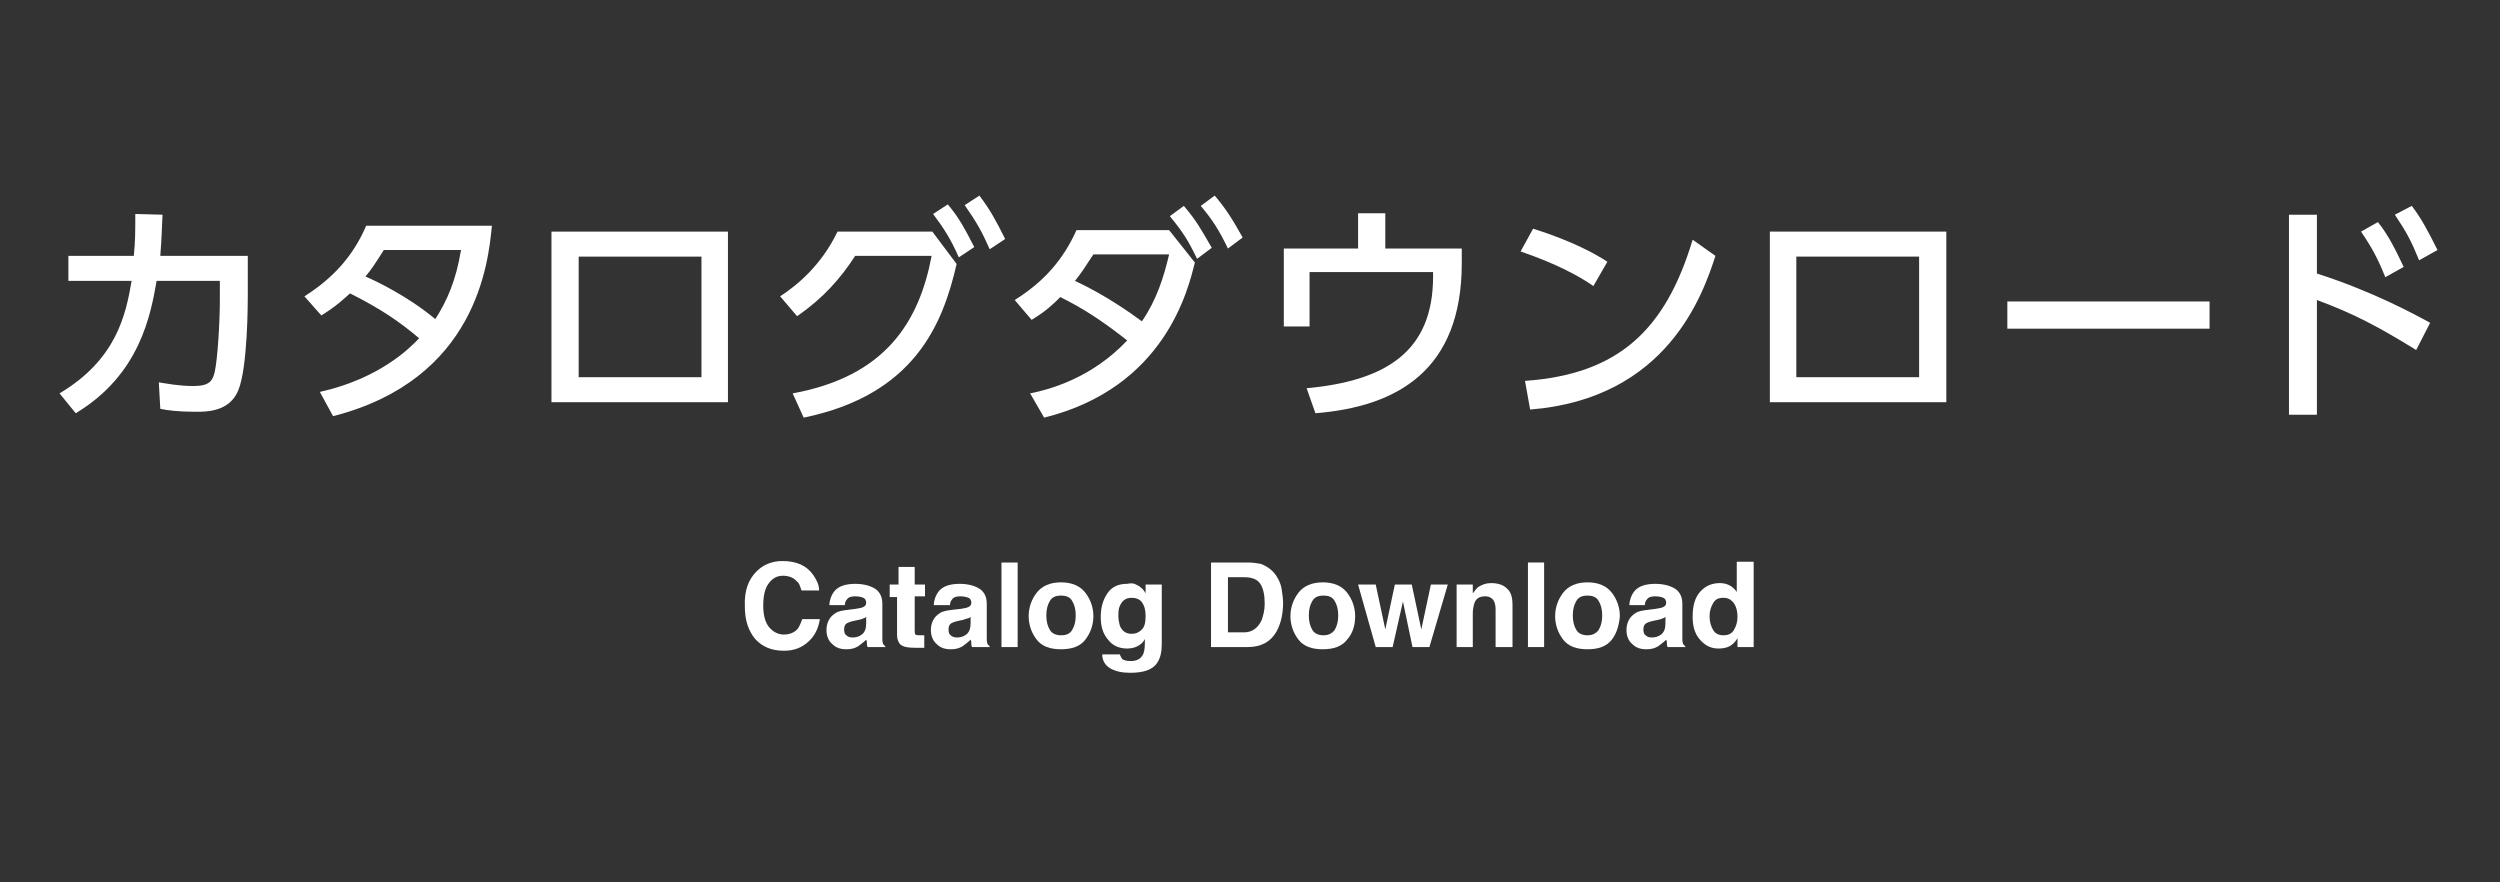
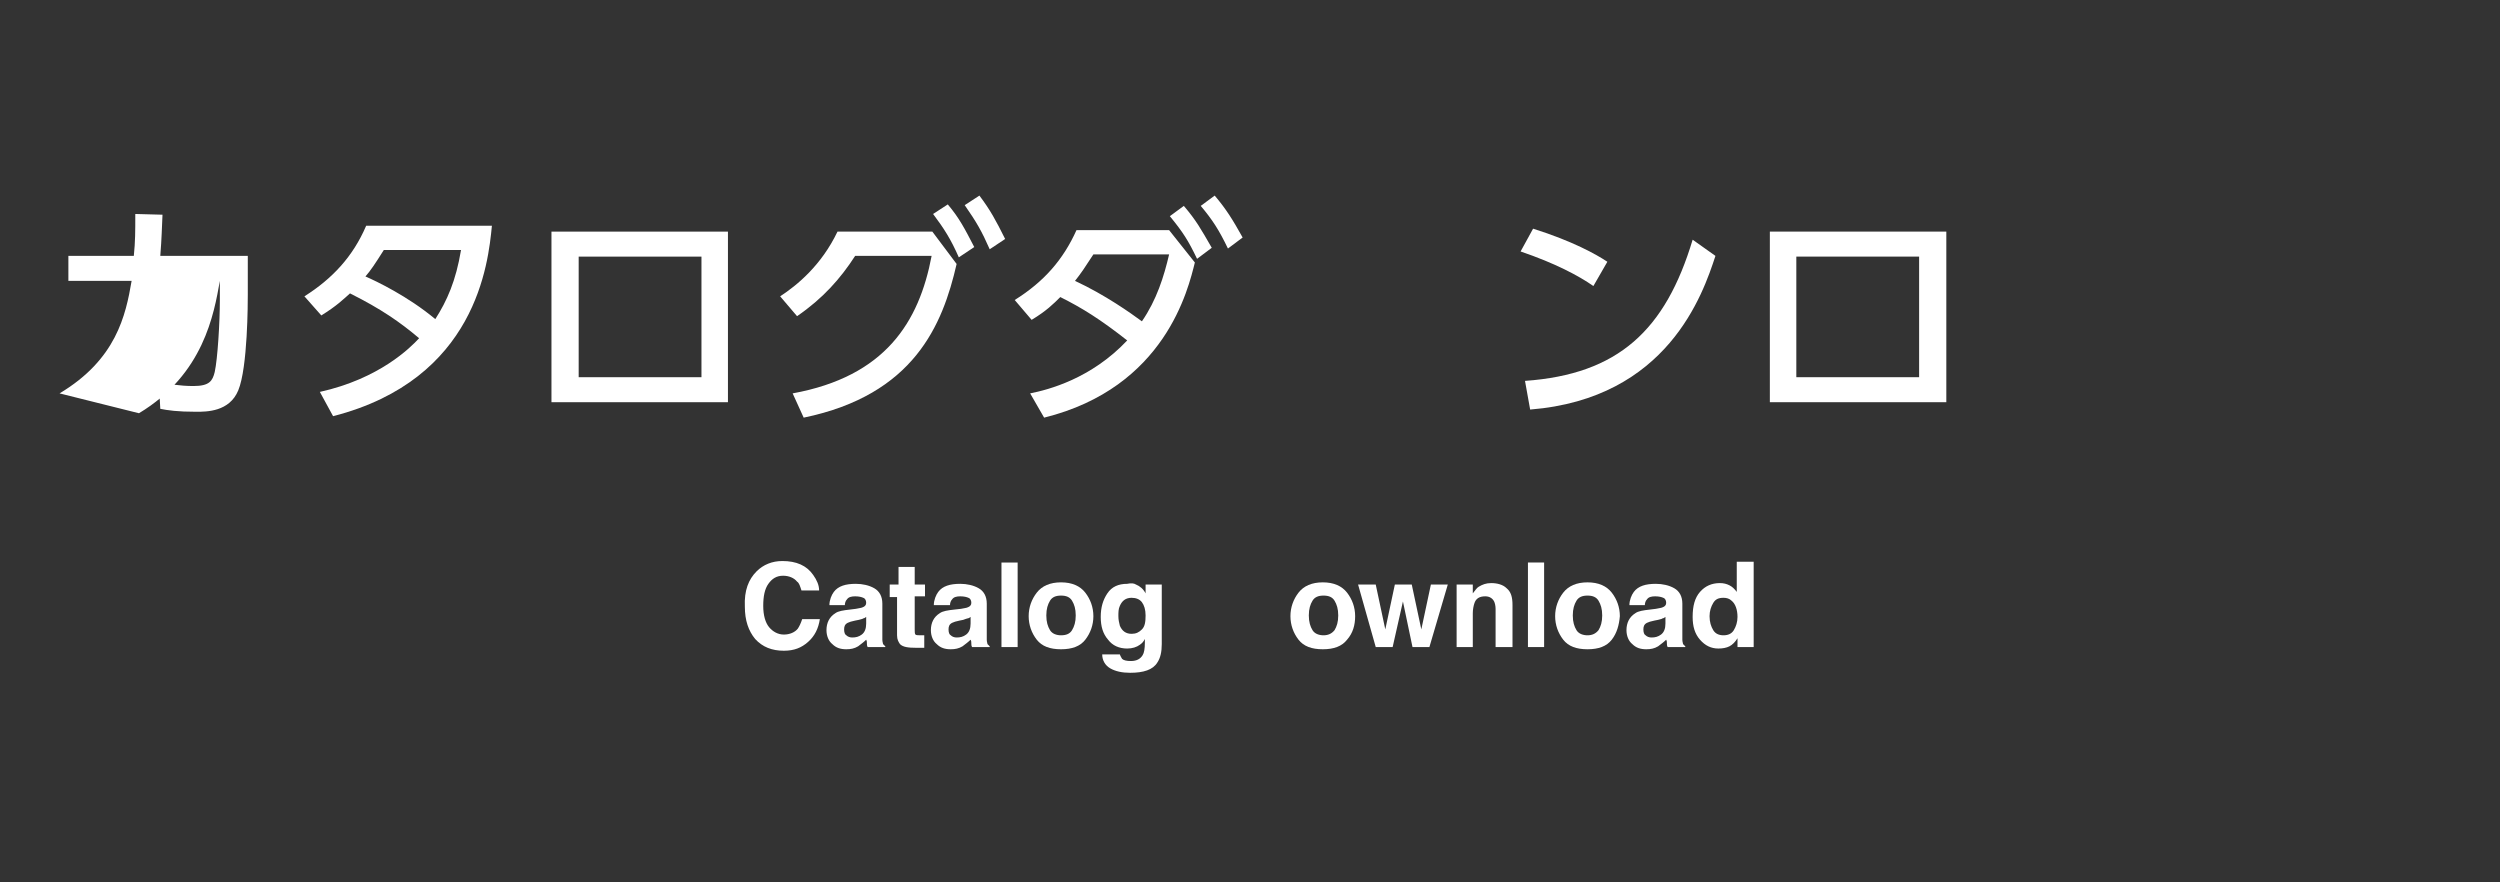
<svg xmlns="http://www.w3.org/2000/svg" version="1.1" id="レイヤー_1" x="0px" y="0px" viewBox="0 0 340 120" style="enable-background:new 0 0 340 120;" xml:space="preserve">
  <rect x="0" y="0" width="340" height="120" fill="#333333" stroke="none" />
  <g>
    <g>
      <path style="fill:#FFFFFF;" d="M102.9,77.7c0.9-0.9,2.1-1.4,3.5-1.4c1.9,0,3.3,0.6,4.2,1.9c0.5,0.7,0.8,1.4,0.8,2.1H109    c-0.2-0.6-0.3-1-0.6-1.2c-0.4-0.5-1.1-0.8-1.9-0.8c-0.9,0-1.5,0.4-2,1.1c-0.5,0.7-0.7,1.7-0.7,3s0.3,2.3,0.8,2.9    c0.5,0.6,1.2,1,2,1c0.8,0,1.5-0.3,1.9-0.8c0.2-0.3,0.4-0.7,0.6-1.3h2.4c-0.2,1.3-0.7,2.3-1.6,3.1s-1.9,1.2-3.3,1.2    c-1.6,0-2.9-0.5-3.9-1.6c-0.9-1.1-1.4-2.5-1.4-4.4C101.2,80.3,101.8,78.8,102.9,77.7z" />
      <path style="fill:#FFFFFF;" d="M116.4,82.8c0.4-0.1,0.7-0.1,0.9-0.2c0.3-0.1,0.5-0.3,0.5-0.6c0-0.3-0.1-0.6-0.4-0.7    c-0.2-0.1-0.6-0.2-1.1-0.2c-0.5,0-0.9,0.1-1.1,0.4c-0.2,0.2-0.3,0.5-0.3,0.8h-2.1c0-0.7,0.3-1.4,0.6-1.8c0.6-0.8,1.6-1.1,3-1.1    c0.9,0,1.8,0.2,2.5,0.6c0.7,0.4,1.1,1.1,1.1,2.1v3.9c0,0.3,0,0.6,0,1c0,0.3,0.1,0.5,0.1,0.6c0.1,0.1,0.2,0.2,0.3,0.3V88H118    c-0.1-0.2-0.1-0.3-0.1-0.5c0-0.2,0-0.3-0.1-0.5c-0.3,0.3-0.7,0.6-1.1,0.9c-0.5,0.3-1,0.4-1.6,0.4c-0.8,0-1.4-0.2-1.9-0.7    c-0.5-0.4-0.8-1.1-0.8-1.9c0-1,0.4-1.8,1.2-2.3c0.4-0.3,1.1-0.4,2-0.5L116.4,82.8z M117.8,83.9c-0.1,0.1-0.3,0.2-0.4,0.2    c-0.1,0.1-0.3,0.1-0.6,0.2l-0.5,0.1c-0.5,0.1-0.8,0.2-1,0.3c-0.4,0.2-0.5,0.5-0.5,0.9c0,0.4,0.1,0.7,0.3,0.8    c0.2,0.2,0.5,0.3,0.8,0.3c0.5,0,0.9-0.1,1.3-0.4c0.4-0.3,0.6-0.8,0.6-1.5V83.9z" />
      <path style="fill:#FFFFFF;" d="M121,81.1v-1.6h1.2v-2.4h2.2v2.4h1.4v1.6h-1.4v4.5c0,0.3,0,0.6,0.1,0.7c0.1,0.1,0.4,0.1,0.8,0.1    c0.1,0,0.1,0,0.2,0c0.1,0,0.1,0,0.2,0v1.7l-1.1,0c-1.1,0-1.8-0.1-2.2-0.5c-0.2-0.3-0.4-0.6-0.4-1.2v-5.2H121z" />
      <path style="fill:#FFFFFF;" d="M130.7,82.8c0.4-0.1,0.7-0.1,0.9-0.2c0.3-0.1,0.5-0.3,0.5-0.6c0-0.3-0.1-0.6-0.4-0.7    c-0.2-0.1-0.6-0.2-1.1-0.2c-0.5,0-0.9,0.1-1.1,0.4c-0.2,0.2-0.3,0.5-0.3,0.8H127c0-0.7,0.3-1.4,0.6-1.8c0.6-0.8,1.6-1.1,3-1.1    c0.9,0,1.8,0.2,2.5,0.6s1.1,1.1,1.1,2.1v3.9c0,0.3,0,0.6,0,1c0,0.3,0.1,0.5,0.1,0.6c0.1,0.1,0.2,0.2,0.3,0.3V88h-2.4    c-0.1-0.2-0.1-0.3-0.1-0.5c0-0.2,0-0.3-0.1-0.5c-0.3,0.3-0.7,0.6-1.1,0.9c-0.5,0.3-1,0.4-1.6,0.4c-0.8,0-1.4-0.2-1.9-0.7    c-0.5-0.4-0.8-1.1-0.8-1.9c0-1,0.4-1.8,1.2-2.3c0.4-0.3,1.1-0.4,2-0.5L130.7,82.8z M132,83.9c-0.1,0.1-0.3,0.2-0.4,0.2    s-0.3,0.1-0.6,0.2l-0.5,0.1c-0.5,0.1-0.8,0.2-1,0.3c-0.4,0.2-0.5,0.5-0.5,0.9c0,0.4,0.1,0.7,0.3,0.8c0.2,0.2,0.5,0.3,0.8,0.3    c0.5,0,0.9-0.1,1.3-0.4c0.4-0.3,0.6-0.8,0.6-1.5V83.9z" />
      <path style="fill:#FFFFFF;" d="M138.4,88h-2.2V76.5h2.2V88z" />
      <path style="fill:#FFFFFF;" d="M147.6,87c-0.7,0.9-1.8,1.3-3.3,1.3c-1.5,0-2.6-0.4-3.3-1.3c-0.7-0.9-1.1-2-1.1-3.2    c0-1.2,0.4-2.3,1.1-3.2s1.8-1.4,3.3-1.4c1.5,0,2.6,0.5,3.3,1.4s1.1,2,1.1,3.2C148.7,85,148.3,86.1,147.6,87z M145.8,85.7    c0.3-0.5,0.5-1.1,0.5-2c0-0.9-0.2-1.5-0.5-2c-0.3-0.5-0.8-0.7-1.5-0.7c-0.7,0-1.2,0.2-1.5,0.7s-0.5,1.1-0.5,2c0,0.9,0.2,1.5,0.5,2    s0.9,0.7,1.5,0.7C145,86.4,145.5,86.2,145.8,85.7z" />
      <path style="fill:#FFFFFF;" d="M154.5,79.5c0.5,0.2,1,0.6,1.3,1.2v-1.2h2.2v8.1c0,1.1-0.2,1.9-0.6,2.5c-0.6,1-1.9,1.4-3.7,1.4    c-1.1,0-2-0.2-2.7-0.6s-1.1-1.1-1.1-1.9h2.4c0.1,0.3,0.2,0.4,0.3,0.6c0.2,0.2,0.6,0.3,1.2,0.3c0.8,0,1.3-0.3,1.6-0.8    c0.2-0.3,0.3-0.9,0.3-1.7v-0.5c-0.2,0.4-0.4,0.6-0.7,0.8c-0.4,0.3-1,0.5-1.7,0.5c-1.1,0-2-0.4-2.6-1.2c-0.7-0.8-1-1.8-1-3.1    c0-1.3,0.3-2.3,0.9-3.2c0.6-0.9,1.5-1.3,2.7-1.3C153.8,79.3,154.2,79.3,154.5,79.5z M155.3,85.6c0.4-0.4,0.5-1,0.5-1.9    c0-0.8-0.2-1.4-0.5-1.8s-0.8-0.6-1.4-0.6c-0.8,0-1.3,0.4-1.6,1.1c-0.2,0.4-0.2,0.9-0.2,1.4c0,0.5,0.1,0.9,0.2,1.3    c0.3,0.7,0.8,1.1,1.6,1.1C154.5,86.2,154.9,86,155.3,85.6z" />
-       <path style="fill:#FFFFFF;" d="M171.5,76.7c0.8,0.3,1.5,0.8,2,1.5c0.4,0.6,0.7,1.2,0.8,1.9c0.1,0.7,0.2,1.3,0.2,1.9    c0,1.5-0.3,2.8-0.9,3.9c-0.8,1.4-2.1,2.1-3.9,2.1h-5V76.5h5C170.4,76.5,171,76.6,171.5,76.7z M167,78.5V86h2.2    c1.1,0,1.9-0.6,2.4-1.7c0.2-0.6,0.4-1.3,0.4-2.2c0-1.2-0.2-2.1-0.6-2.7s-1.1-0.9-2.2-0.9H167z" />
      <path style="fill:#FFFFFF;" d="M183.2,87c-0.7,0.9-1.8,1.3-3.3,1.3c-1.5,0-2.6-0.4-3.3-1.3c-0.7-0.9-1.1-2-1.1-3.2    c0-1.2,0.4-2.3,1.1-3.2s1.8-1.4,3.3-1.4c1.5,0,2.6,0.5,3.3,1.4s1.1,2,1.1,3.2C184.3,85,184,86.1,183.2,87z M181.5,85.7    c0.3-0.5,0.5-1.1,0.5-2c0-0.9-0.2-1.5-0.5-2c-0.3-0.5-0.8-0.7-1.5-0.7c-0.7,0-1.2,0.2-1.5,0.7s-0.5,1.1-0.5,2c0,0.9,0.2,1.5,0.5,2    s0.9,0.7,1.5,0.7C180.6,86.4,181.1,86.2,181.5,85.7z" />
      <path style="fill:#FFFFFF;" d="M189.7,79.5h2.3l1.3,6.1l1.3-6.1h2.3l-2.5,8.5h-2.3l-1.3-6.2l-1.4,6.2h-2.3l-2.4-8.5h2.4l1.3,6.1    L189.7,79.5z" />
      <path style="fill:#FFFFFF;" d="M204.9,80c0.6,0.5,0.8,1.2,0.8,2.3V88h-2.3v-5.2c0-0.4-0.1-0.8-0.2-1c-0.2-0.4-0.6-0.7-1.2-0.7    c-0.8,0-1.3,0.3-1.5,1c-0.1,0.3-0.2,0.8-0.2,1.3V88h-2.2v-8.5h2.2v1.2c0.3-0.4,0.6-0.8,0.8-0.9c0.5-0.3,1-0.5,1.7-0.5    C203.6,79.3,204.4,79.5,204.9,80z" />
      <path style="fill:#FFFFFF;" d="M210,88h-2.2V76.5h2.2V88z" />
      <path style="fill:#FFFFFF;" d="M219.2,87c-0.7,0.9-1.8,1.3-3.3,1.3c-1.5,0-2.6-0.4-3.3-1.3c-0.7-0.9-1.1-2-1.1-3.2    c0-1.2,0.4-2.3,1.1-3.2s1.8-1.4,3.3-1.4c1.5,0,2.6,0.5,3.3,1.4s1.1,2,1.1,3.2C220.2,85,219.9,86.1,219.2,87z M217.4,85.7    c0.3-0.5,0.5-1.1,0.5-2c0-0.9-0.2-1.5-0.5-2c-0.3-0.5-0.8-0.7-1.5-0.7c-0.7,0-1.2,0.2-1.5,0.7s-0.5,1.1-0.5,2c0,0.9,0.2,1.5,0.5,2    s0.9,0.7,1.5,0.7C216.5,86.4,217,86.2,217.4,85.7z" />
      <path style="fill:#FFFFFF;" d="M225.2,82.8c0.4-0.1,0.7-0.1,0.9-0.2c0.3-0.1,0.5-0.3,0.5-0.6c0-0.3-0.1-0.6-0.4-0.7    c-0.2-0.1-0.6-0.2-1.1-0.2c-0.5,0-0.9,0.1-1.1,0.4c-0.2,0.2-0.3,0.5-0.3,0.8h-2.1c0-0.7,0.3-1.4,0.6-1.8c0.6-0.8,1.6-1.1,3-1.1    c0.9,0,1.8,0.2,2.5,0.6c0.7,0.4,1.1,1.1,1.1,2.1v3.9c0,0.3,0,0.6,0,1c0,0.3,0.1,0.5,0.1,0.6c0.1,0.1,0.2,0.2,0.3,0.3V88h-2.4    c-0.1-0.2-0.1-0.3-0.1-0.5c0-0.2,0-0.3-0.1-0.5c-0.3,0.3-0.7,0.6-1.1,0.9c-0.5,0.3-1,0.4-1.6,0.4c-0.8,0-1.4-0.2-1.9-0.7    c-0.5-0.4-0.8-1.1-0.8-1.9c0-1,0.4-1.8,1.2-2.3c0.4-0.3,1.1-0.4,2-0.5L225.2,82.8z M226.5,83.9c-0.1,0.1-0.3,0.2-0.4,0.2    c-0.1,0.1-0.3,0.1-0.6,0.2l-0.5,0.1c-0.5,0.1-0.8,0.2-1,0.3c-0.4,0.2-0.5,0.5-0.5,0.9c0,0.4,0.1,0.7,0.3,0.8    c0.2,0.2,0.5,0.3,0.8,0.3c0.5,0,0.9-0.1,1.3-0.4c0.4-0.3,0.6-0.8,0.6-1.5V83.9z" />
      <path style="fill:#FFFFFF;" d="M235.2,79.6c0.4,0.2,0.7,0.5,1,0.9v-4.1h2.3V88h-2.2v-1.2c-0.3,0.5-0.7,0.9-1.1,1.1    s-0.9,0.3-1.5,0.3c-1,0-1.8-0.4-2.5-1.2s-1-1.8-1-3.1c0-1.5,0.3-2.6,1-3.4c0.7-0.8,1.6-1.2,2.7-1.2    C234.4,79.3,234.8,79.4,235.2,79.6z M235.8,85.7c0.3-0.5,0.5-1.1,0.5-1.8c0-1-0.3-1.8-0.8-2.2c-0.3-0.3-0.7-0.4-1.1-0.4    c-0.7,0-1.1,0.2-1.4,0.7s-0.5,1.1-0.5,1.8c0,0.8,0.2,1.4,0.5,1.9c0.3,0.5,0.8,0.7,1.4,0.7C235,86.4,235.5,86.2,235.8,85.7z" />
    </g>
  </g>
  <g>
    <g>
-       <path style="fill:#FFFFFF;" d="M8.1,53.5c7.7-4.6,9-10.6,9.8-15.3H9.3v-3.4h8.9c0.2-2,0.2-3.3,0.2-5.7l3.7,0.1    c-0.1,2-0.1,3.1-0.3,5.6h11.9v5.3c0,0.9,0,9.9-1.3,13c-1.2,2.9-4.3,2.9-5.7,2.9c-2.6,0-3.9-0.2-4.9-0.4l-0.2-3.6    c1.3,0.2,2.8,0.5,4.7,0.5c2.2,0,2.6-0.7,2.9-1.9c0.4-1.8,0.7-6.8,0.7-9.8v-2.6h-8.6c-0.8,4.5-2.2,12.7-11,18L8.1,53.5z" />
+       <path style="fill:#FFFFFF;" d="M8.1,53.5c7.7-4.6,9-10.6,9.8-15.3H9.3v-3.4h8.9c0.2-2,0.2-3.3,0.2-5.7l3.7,0.1    c-0.1,2-0.1,3.1-0.3,5.6h11.9v5.3c0,0.9,0,9.9-1.3,13c-1.2,2.9-4.3,2.9-5.7,2.9c-2.6,0-3.9-0.2-4.9-0.4l-0.2-3.6    c1.3,0.2,2.8,0.5,4.7,0.5c2.2,0,2.6-0.7,2.9-1.9c0.4-1.8,0.7-6.8,0.7-9.8v-2.6c-0.8,4.5-2.2,12.7-11,18L8.1,53.5z" />
      <path style="fill:#FFFFFF;" d="M41.4,40.3c3.8-2.4,6.6-5.4,8.4-9.6h17.1c-0.5,5.1-2.1,20.9-21.6,25.9l-1.8-3.3    c8.1-1.8,12.3-6,13.5-7.3c-2.6-2.2-5.2-4-9.4-6.1c-0.9,0.8-1.8,1.7-3.9,3L41.4,40.3z M52.2,34c-1.2,1.9-1.8,2.8-2.5,3.6    c1.4,0.6,5.8,2.7,9.5,5.8c1.6-2.5,2.8-5.2,3.5-9.4H52.2z" />
      <path style="fill:#FFFFFF;" d="M99,31.5v23.2H75V31.5H99z M95.4,34.9H78.7v16.4h16.7V34.9z" />
      <path style="fill:#FFFFFF;" d="M107.8,53.5c12.6-2.3,17.2-9.7,18.9-18.7h-10.4c-2,3.1-4.4,5.8-7.9,8.2l-2.3-2.7    c2.3-1.5,5.6-4.2,7.8-8.8h12.9l3.3,4.4c-1.9,8.3-5.8,17.8-20.8,20.9L107.8,53.5z M128.9,27.8c1.6,1.9,2.3,3.3,3.6,5.8l-2.1,1.4    c-1.1-2.5-2-3.9-3.5-5.9L128.9,27.8z M133.2,26.6c1.5,2,2.2,3.3,3.5,5.9l-2.1,1.4c-1.1-2.5-1.8-3.7-3.4-6L133.2,26.6z" />
      <path style="fill:#FFFFFF;" d="M140.1,53.5c2.5-0.5,8.3-2,13.2-7.2c-3.7-2.9-6.1-4.4-9.1-5.9c-0.9,0.9-1.9,1.9-3.9,3.1l-2.3-2.7    c4-2.5,6.6-5.5,8.4-9.5h12.6l3.5,4.4c-0.9,3.6-4,17-20.5,21.1L140.1,53.5z M148.7,34.6c-1.1,1.7-1.7,2.6-2.5,3.6    c4.1,1.9,7.6,4.4,9.1,5.5c2-2.9,3-6.1,3.7-9.1H148.7z M161,28c1.7,2,2.3,3.1,3.8,5.7l-2,1.5c-1.2-2.5-1.9-3.6-3.7-5.8L161,28z     M165.2,26.6c1.6,1.9,2.4,3.2,3.8,5.7l-2,1.5c-1.2-2.5-2.1-3.9-3.7-5.8L165.2,26.6z" />
-       <path style="fill:#FFFFFF;" d="M198.8,33.8v2c0,14.5-8.7,19.5-19.9,20.4l-1.2-3.4c10.8-1,17.2-5,17.2-15.2v-0.6h-16.8v7.4h-3.5    V33.8h10.1V29h3.7v4.8H198.8z" />
      <path style="fill:#FFFFFF;" d="M216.7,38.9c-2-1.4-5.2-3.1-9.9-4.7l1.7-3.1c5.4,1.7,8.6,3.5,10.1,4.5L216.7,38.9z M207.4,51.8    c12.7-0.9,19.1-6.9,22.8-19.2l3.1,2.2c-1.7,5.2-6.5,19.4-25.2,20.9L207.4,51.8z" />
      <path style="fill:#FFFFFF;" d="M264.7,31.5v23.2h-24V31.5H264.7z M261,34.9h-16.7v16.4H261V34.9z" />
-       <path style="fill:#FFFFFF;" d="M300.5,41v3.7H273V41H300.5z" />
-       <path style="fill:#FFFFFF;" d="M328.6,47.6c-5.2-3.2-8.4-4.9-13.5-6.8v15.6h-3.8V29.2h3.8v8c7.5,2.4,13.2,5.5,15.4,6.7L328.6,47.6    z M323.4,30.2c1.5,1.9,2.4,3.8,3.5,6.1l-2.5,1.4c-1-2.5-1.8-4-3.3-6.2L323.4,30.2z M328,28c1.3,1.7,2.2,3.4,3.5,6l-2.5,1.4    c-1.1-2.7-1.7-3.8-3.3-6.2L328,28z" />
    </g>
  </g>
</svg>